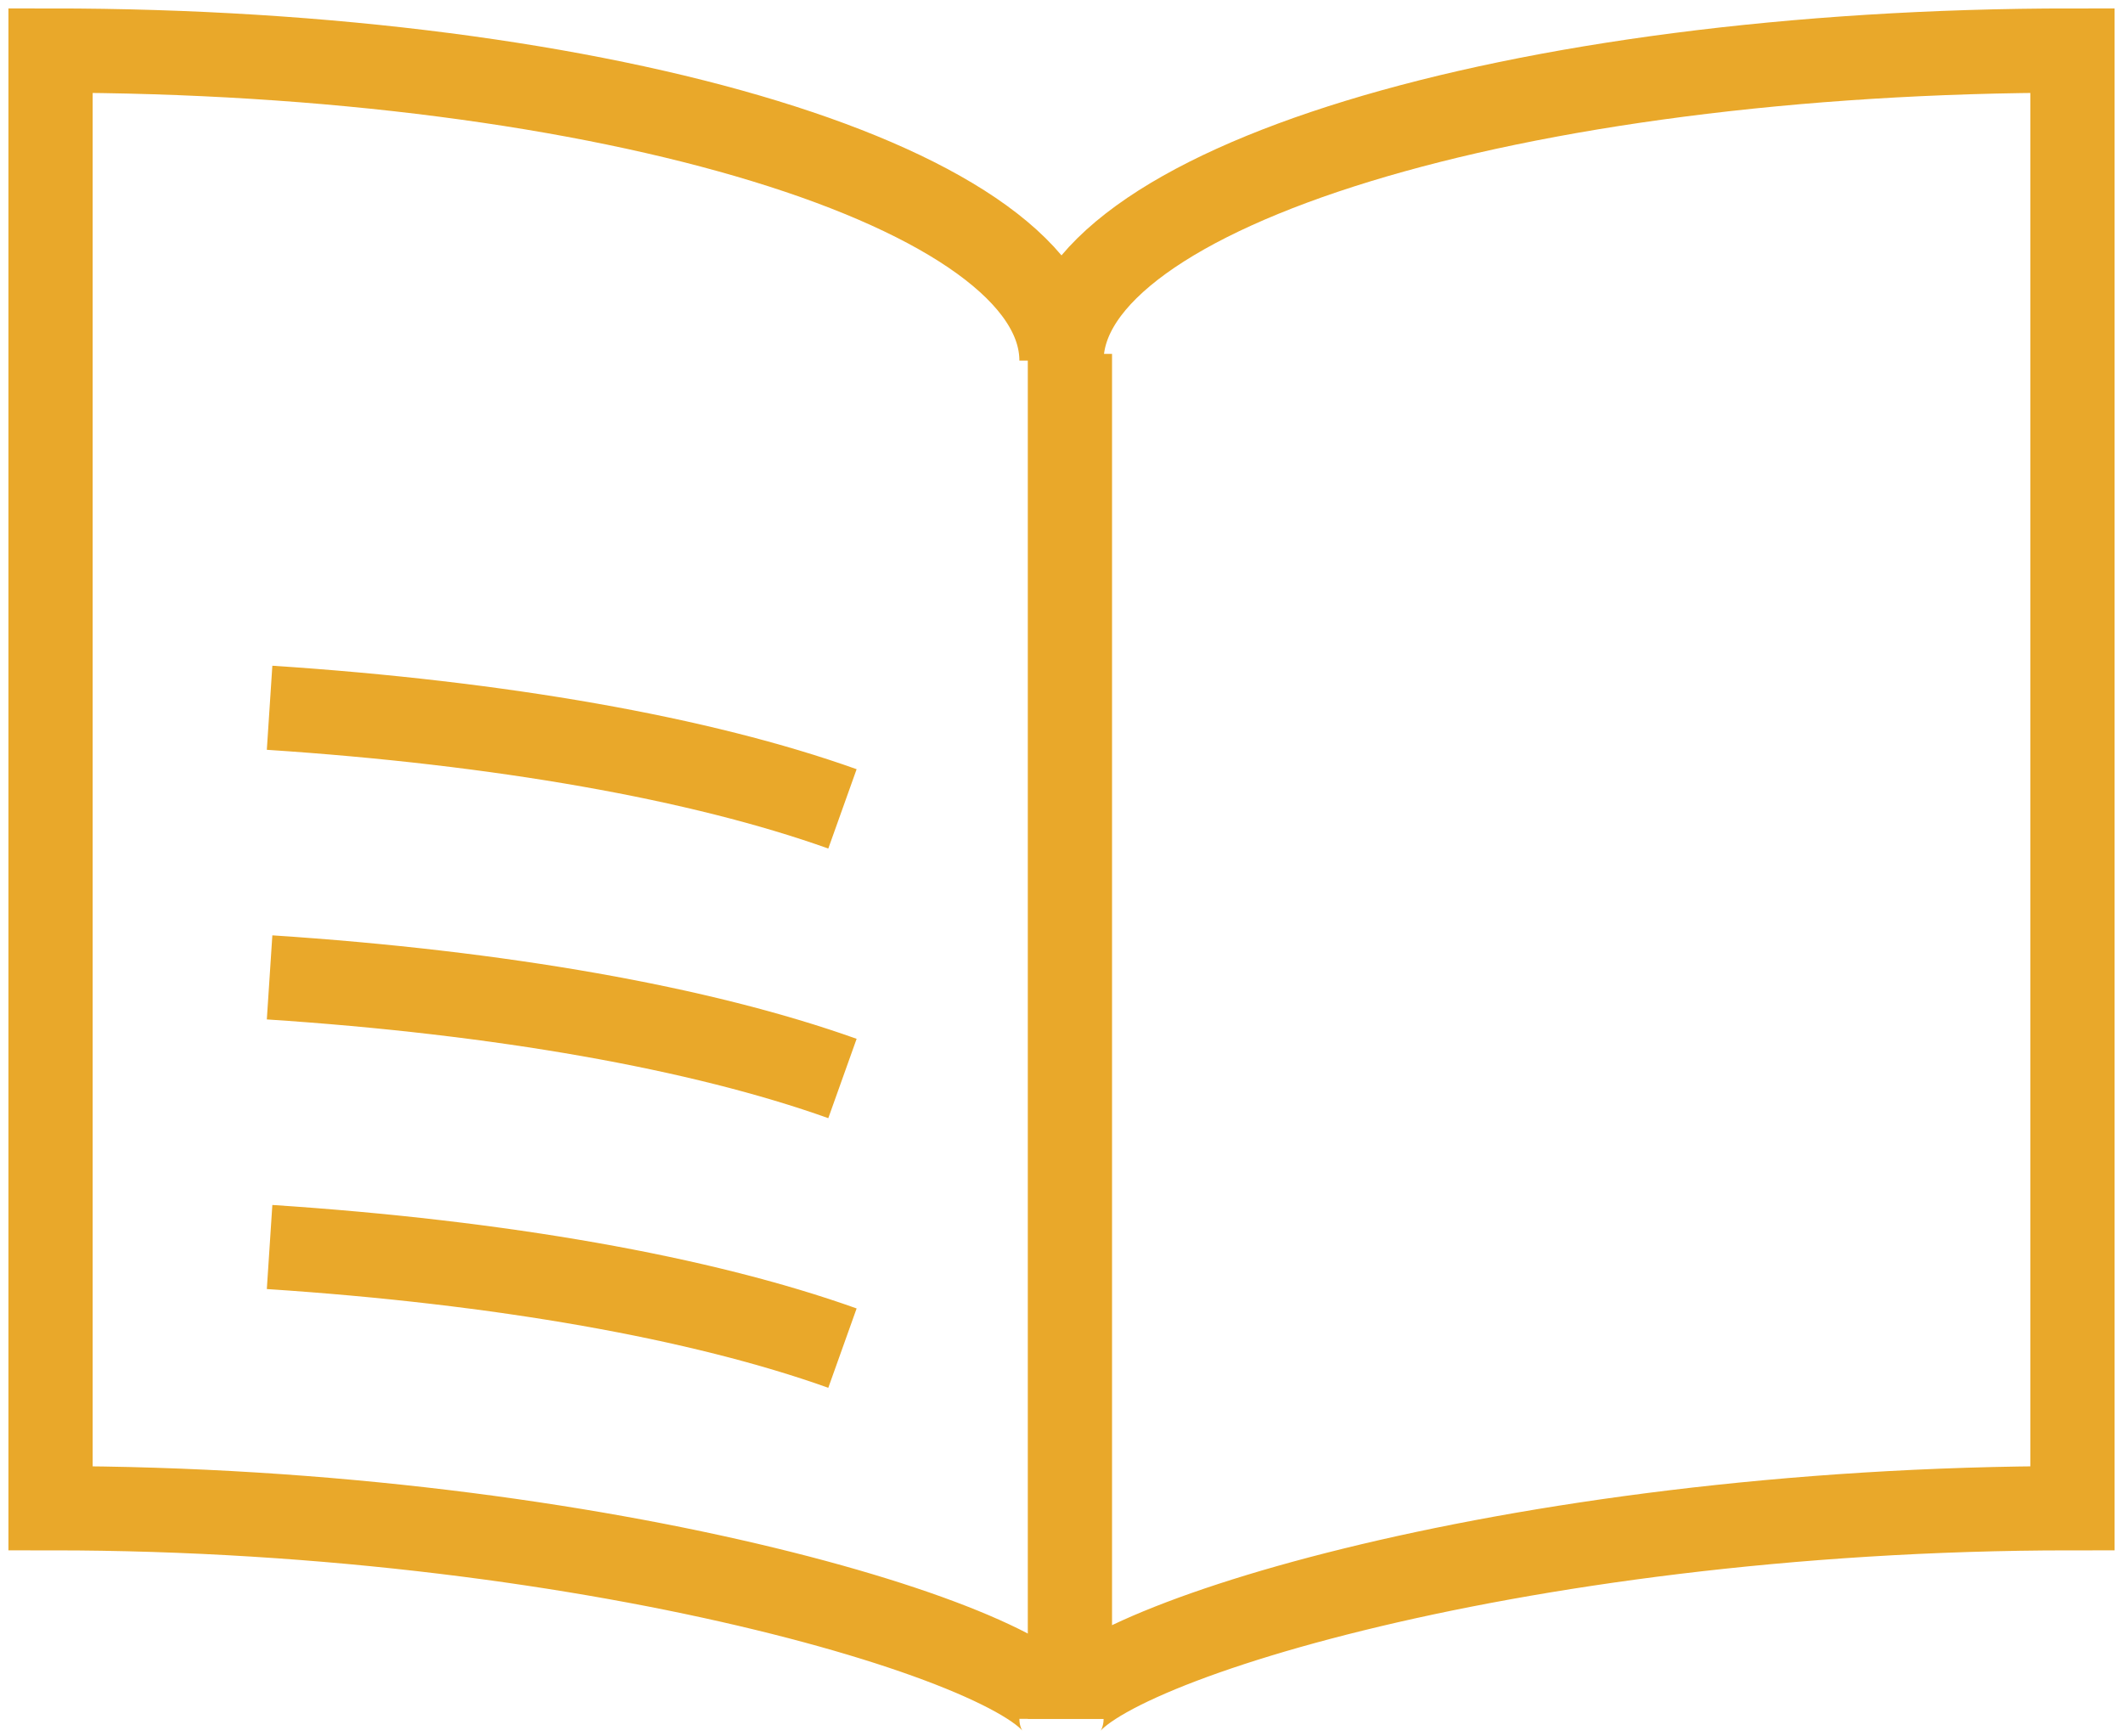
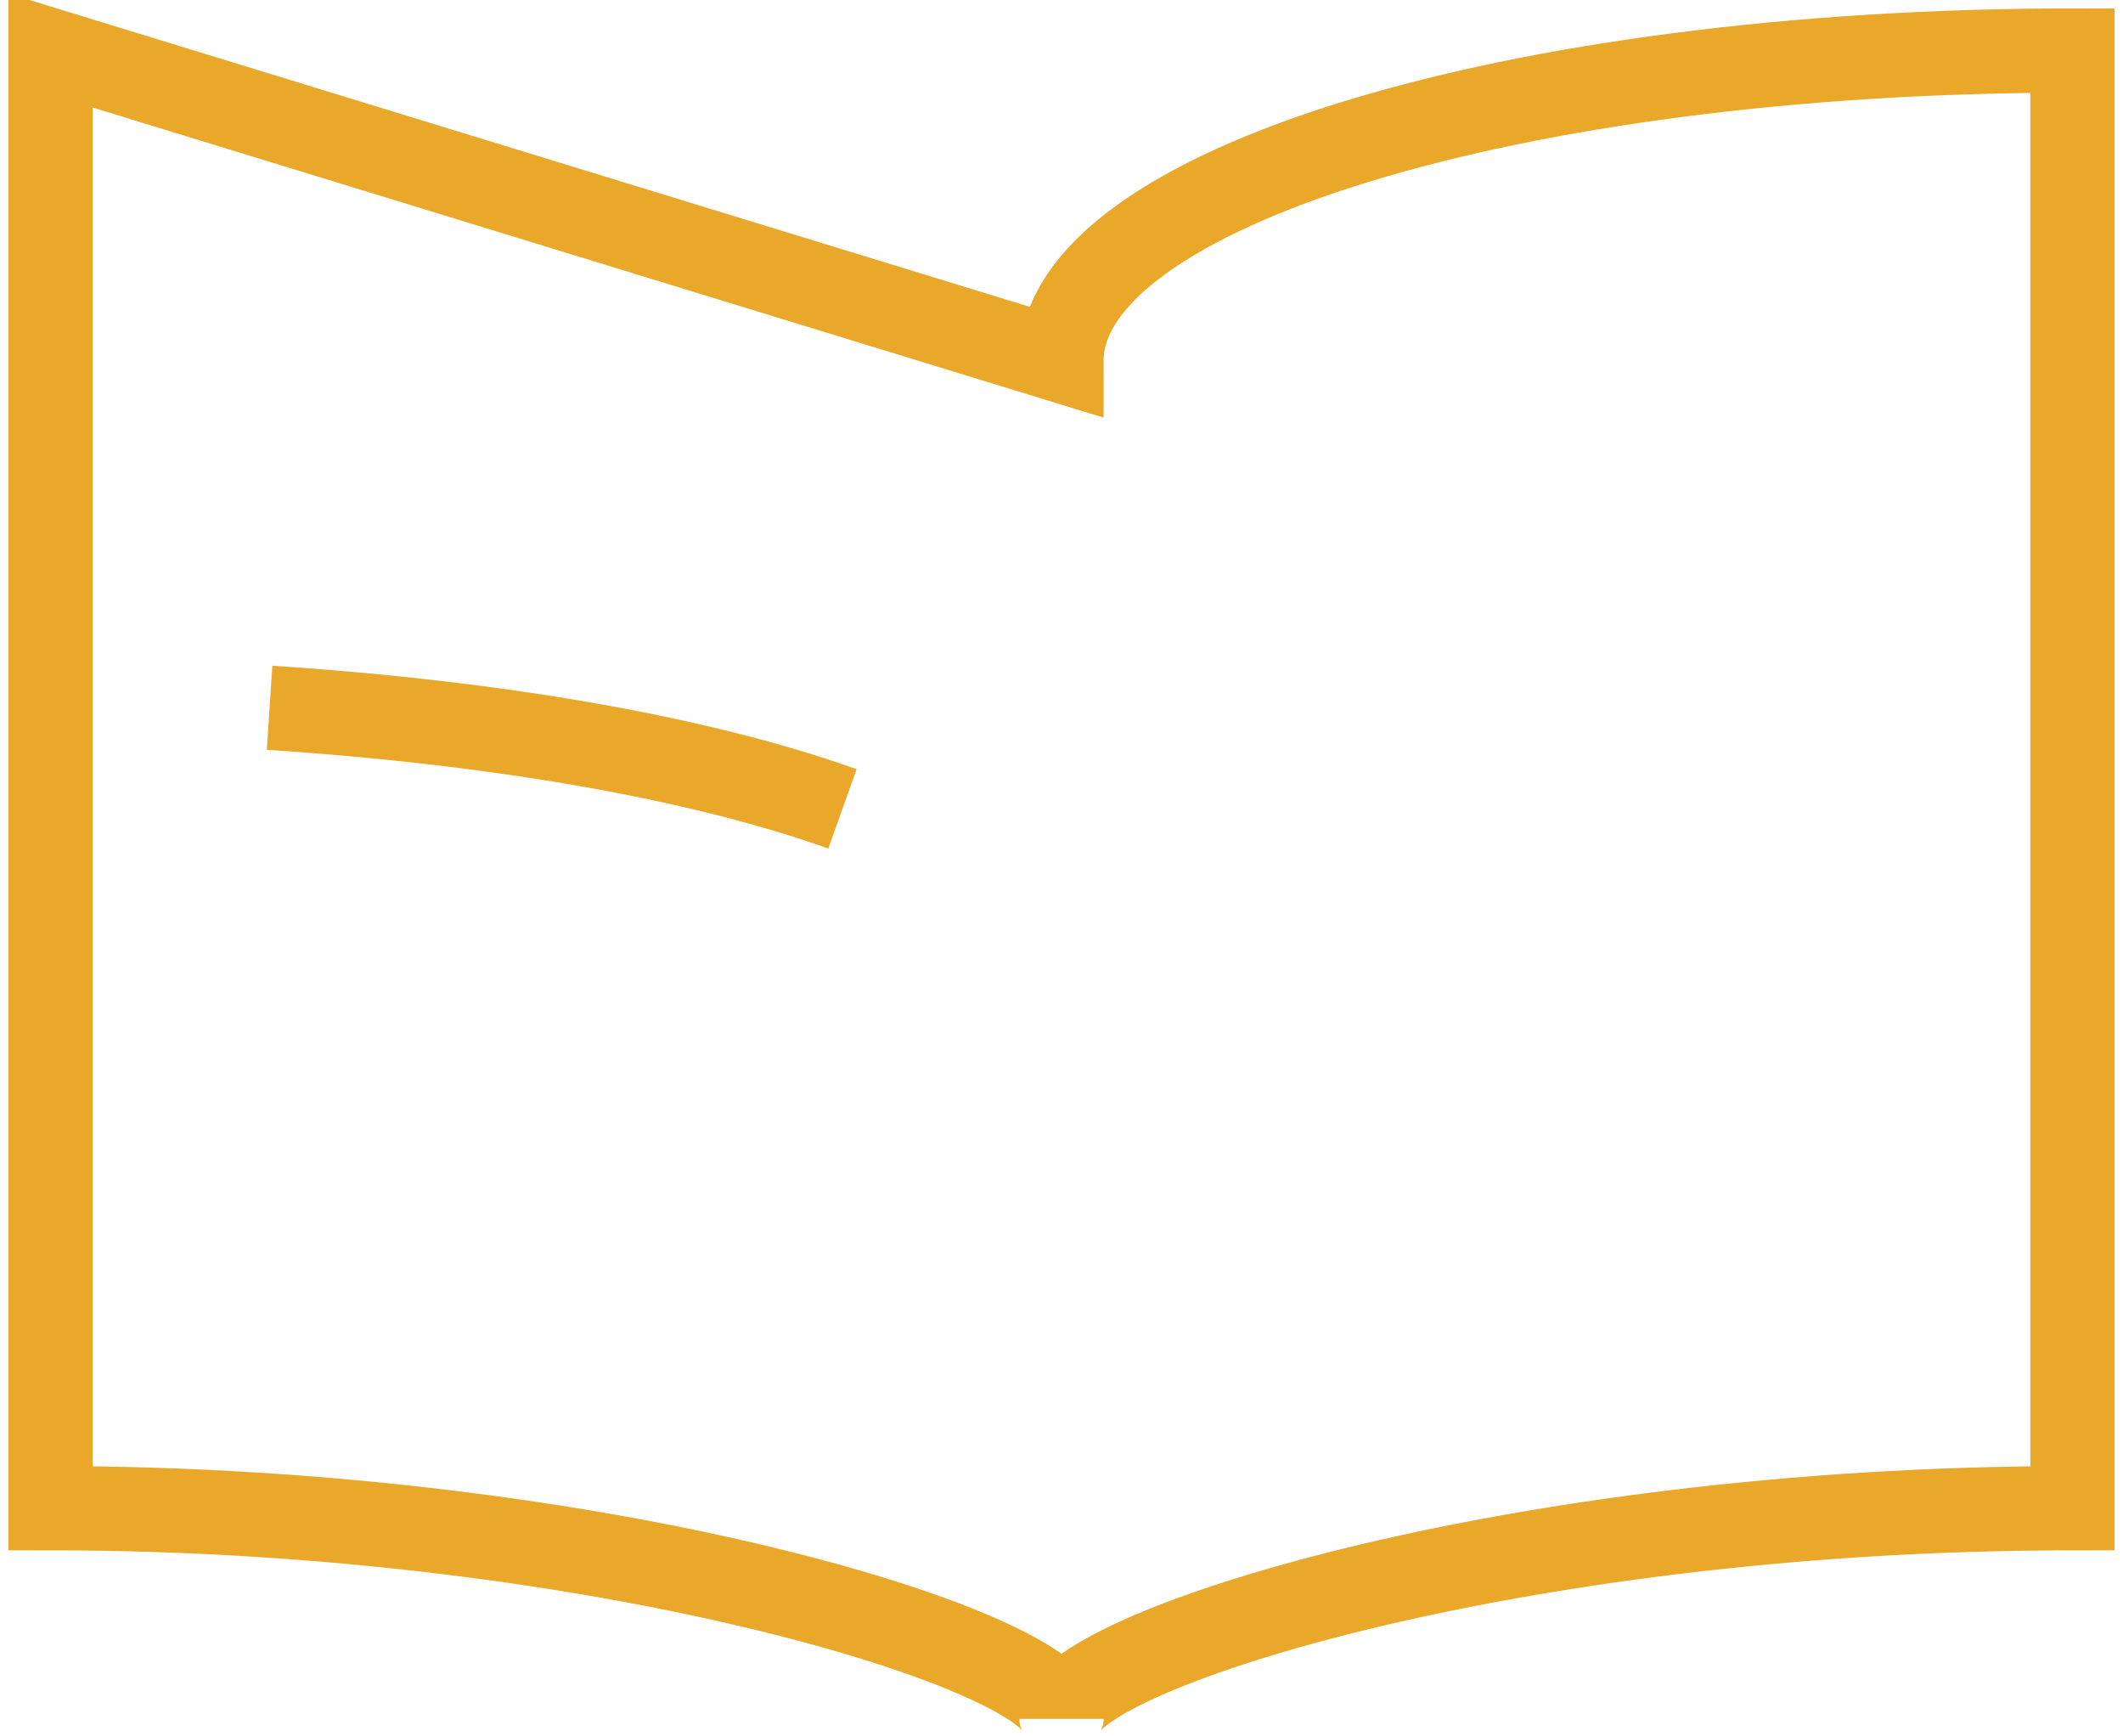
<svg xmlns="http://www.w3.org/2000/svg" version="1.1" id="Layer_1" x="0px" y="0px" viewBox="-52 21 126 103" style="enable-background:new -52 21 126 103;" xml:space="preserve">
  <style type="text/css">
	.st0{fill:none;stroke:#E9A82A;stroke-width:5;stroke-linecap:square;}
	.st1{fill:none;stroke:#E9A82A;stroke-width:5;stroke-linejoin:round;}
</style>
  <title>icon</title>
  <desc>Created with Sketch.</desc>
  <g id="projects">
    <g id="project-taylor_x40_2x" transform="translate(-883, -2502)">
      <g id="story" transform="translate(-491, 2505)">
        <g id="icon" transform="translate(1377, 0)">
-           <path id="Stroke-1" class="st0" d="M8,39.4C8,29.2,34.9,21,68,21v86.5c-33.8,0-60,8.7-60,12.5c0-3.9-26.9-12.5-60-12.5V21      C-18.9,21,8,29.2,8,39.4z" />
-           <path id="Stroke-3" class="st1" d="M8.5,39v81" />
+           <path id="Stroke-1" class="st0" d="M8,39.4C8,29.2,34.9,21,68,21v86.5c-33.8,0-60,8.7-60,12.5c0-3.9-26.9-12.5-60-12.5V21      z" />
          <path id="Stroke-7" class="st1" d="M-5,66c-8.4-3-20.3-5.1-34-6" />
-           <path id="Stroke-9" class="st1" d="M-5,82c-8.4-3-20.3-5.1-34-6" />
-           <path id="Stroke-11" class="st1" d="M-5,98c-8.4-3-20.3-5.1-34-6" />
        </g>
      </g>
    </g>
  </g>
</svg>